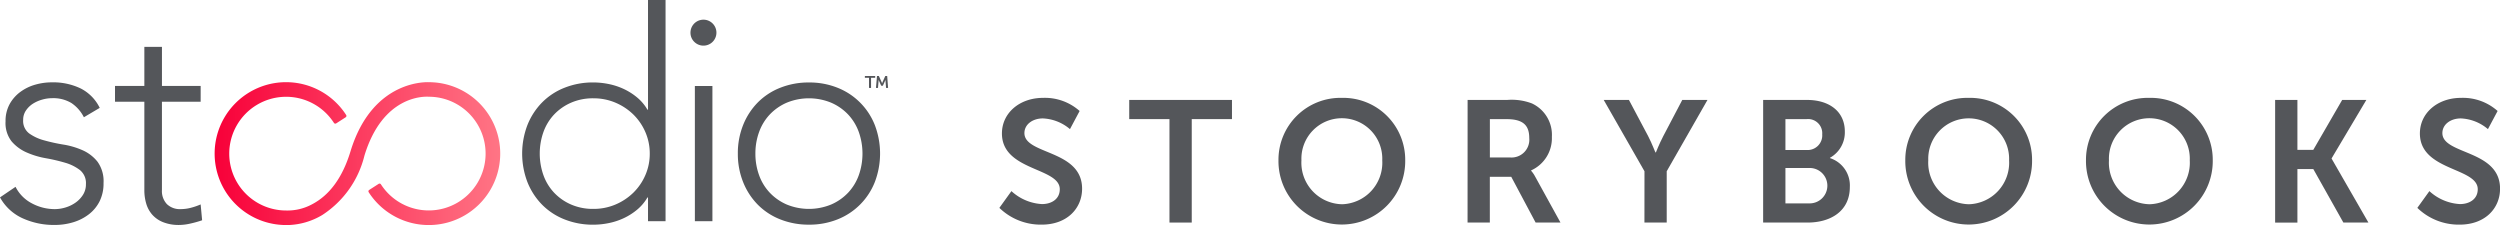
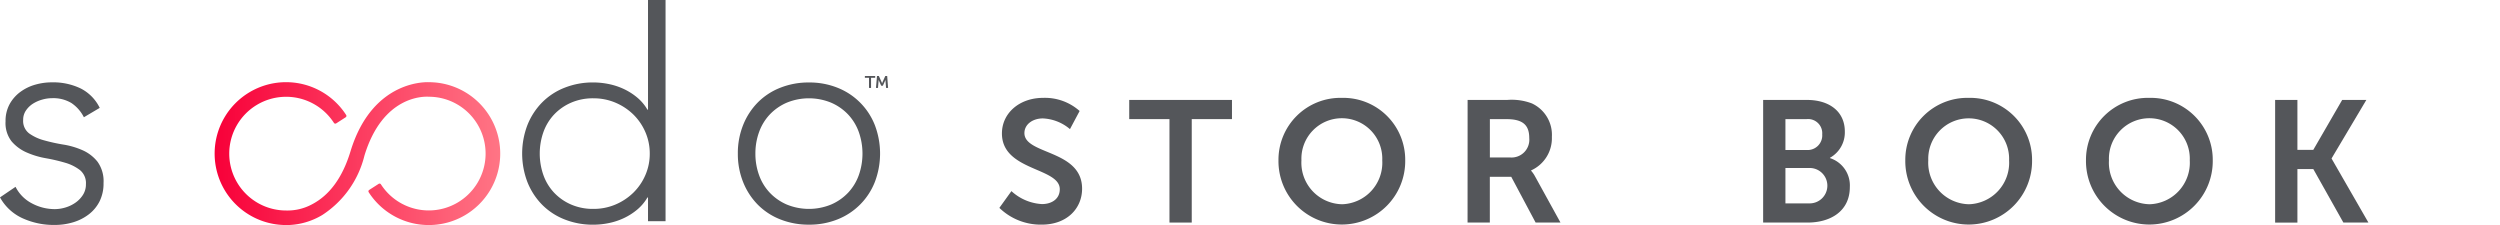
<svg xmlns="http://www.w3.org/2000/svg" width="277.023" height="24.938" viewBox="0 0 277.023 24.938">
  <defs>
    <linearGradient id="a" y1="0.5" x2="1" y2="0.5" gradientUnits="objectBoundingBox">
      <stop offset="0" stop-color="#f80039" />
      <stop offset="1" stop-color="#ff7585" />
    </linearGradient>
  </defs>
  <g transform="translate(-1002.901 -625.269)">
    <path d="M1099.194,633.89h-.457v-.2h1.142v.2h-.457v1.12h-.228Zm.886-.2h.207l.313.691a.911.911,0,0,1,.042.126h.006a1.271,1.271,0,0,1,.039-.126l.312-.691h.211l.1,1.322h-.225l-.063-.79a.516.516,0,0,1,0-.09h-.006l-.286.637h-.183l-.285-.637h-.007a.472.472,0,0,1,0,.09l-.064.79h-.225Z" fill="#54565a" />
    <path d="M1051.007,634.4c-.191-.015-.388-.022-.525-.02-.062-.005-6.282-.441-8.748,7.678-.872,2.867-2.306,4.837-4.264,5.854a5.694,5.694,0,0,1-2.871.682c-.094,0-.189,0-.285-.007a6.3,6.3,0,1,1,5.59-9.7.186.186,0,0,0,.114.079.181.181,0,0,0,.136-.025l1.052-.677a.181.181,0,0,0,.054-.25,7.915,7.915,0,1,0-7.018,12.183c.115.006.229.008.3.006.032,0,.1.006.213.006a7.788,7.788,0,0,0,3.862-1.118,10.926,10.926,0,0,0,4.664-6.566c2.032-6.689,6.608-6.572,7.134-6.536.155,0,.316.006.476.017a6.3,6.3,0,1,1-5.78,9.689.181.181,0,0,0-.25-.054l-1.052.677a.18.18,0,0,0-.054.249,7.915,7.915,0,1,0,7.256-12.168Z" fill="url(#a)" />
    <path d="M1074.706,647.153h-.065a5.057,5.057,0,0,1-1.135,1.345,6.827,6.827,0,0,1-1.475.94,7.371,7.371,0,0,1-1.67.551,8.581,8.581,0,0,1-1.718.178,8.476,8.476,0,0,1-3.177-.583,7.21,7.21,0,0,1-2.5-1.637,7.539,7.539,0,0,1-1.621-2.5,8.847,8.847,0,0,1,0-6.322,7.555,7.555,0,0,1,1.621-2.5,7.209,7.209,0,0,1,2.5-1.637,8.477,8.477,0,0,1,3.177-.583,8.576,8.576,0,0,1,1.718.178,7.419,7.419,0,0,1,1.67.551,6.867,6.867,0,0,1,1.475.94,5.063,5.063,0,0,1,1.135,1.346h.065V625.269h1.945v24.509h-1.945Zm.194-4.864a5.91,5.91,0,0,0-.486-2.382,6.123,6.123,0,0,0-1.329-1.946,6.4,6.4,0,0,0-1.978-1.312,6.178,6.178,0,0,0-2.464-.487,6.028,6.028,0,0,0-2.464.487,5.713,5.713,0,0,0-1.88,1.312,5.573,5.573,0,0,0-1.183,1.946,7.193,7.193,0,0,0,0,4.765,5.56,5.56,0,0,0,1.183,1.945,5.7,5.7,0,0,0,1.88,1.313,6.028,6.028,0,0,0,2.464.487,6.178,6.178,0,0,0,2.464-.487,6.386,6.386,0,0,0,1.978-1.313,6.107,6.107,0,0,0,1.329-1.945A5.907,5.907,0,0,0,1074.9,642.289Z" fill="#54565a" />
-     <path d="M1079.412,628.868a1.438,1.438,0,1,1,.421,1.037A1.41,1.41,0,0,1,1079.412,628.868Zm.486,5.932h1.945v14.978H1079.9Z" fill="#54565a" />
    <path d="M1084.661,642.289a8.356,8.356,0,0,1,.584-3.161,7.555,7.555,0,0,1,1.621-2.5,7.218,7.218,0,0,1,2.5-1.637,8.476,8.476,0,0,1,3.177-.583,8.353,8.353,0,0,1,3.161.583,7.332,7.332,0,0,1,4.134,4.133,8.861,8.861,0,0,1,0,6.322,7.329,7.329,0,0,1-4.134,4.134,8.351,8.351,0,0,1-3.161.583,8.475,8.475,0,0,1-3.177-.583,7.219,7.219,0,0,1-2.5-1.637,7.539,7.539,0,0,1-1.621-2.5A8.349,8.349,0,0,1,1084.661,642.289Zm1.945,0a6.915,6.915,0,0,0,.406,2.383,5.56,5.56,0,0,0,1.183,1.945,5.7,5.7,0,0,0,1.88,1.313,6.477,6.477,0,0,0,4.928,0,5.7,5.7,0,0,0,1.881-1.313,5.589,5.589,0,0,0,1.183-1.945,7.21,7.21,0,0,0,0-4.765,5.6,5.6,0,0,0-1.183-1.946,5.717,5.717,0,0,0-1.881-1.312,6.477,6.477,0,0,0-4.928,0,5.713,5.713,0,0,0-1.88,1.312,5.573,5.573,0,0,0-1.183,1.946A6.918,6.918,0,0,0,1086.606,642.289Z" fill="#54565a" />
    <path d="M1004.623,645.971a4.194,4.194,0,0,0,1.82,1.836,5.36,5.36,0,0,0,2.536.634,4.093,4.093,0,0,0,1.236-.2,3.788,3.788,0,0,0,1.1-.552,3.029,3.029,0,0,0,.8-.862,2.169,2.169,0,0,0,.308-1.154,1.858,1.858,0,0,0-.666-1.56,4.976,4.976,0,0,0-1.642-.813,19.619,19.619,0,0,0-2.146-.5,9.221,9.221,0,0,1-2.145-.651,4.626,4.626,0,0,1-1.642-1.219,3.3,3.3,0,0,1-.666-2.21,3.867,3.867,0,0,1,.455-1.918,4.171,4.171,0,0,1,1.187-1.349,5.139,5.139,0,0,1,1.641-.8,6.719,6.719,0,0,1,1.853-.26,7.017,7.017,0,0,1,3.2.683,4.735,4.735,0,0,1,2.1,2.146l-1.756,1.04a4.132,4.132,0,0,0-1.382-1.577,3.911,3.911,0,0,0-2.161-.536,3.967,3.967,0,0,0-1.089.162,3.828,3.828,0,0,0-1.024.455,2.655,2.655,0,0,0-.764.748,1.808,1.808,0,0,0-.308,1.04,1.73,1.73,0,0,0,.666,1.5,5.131,5.131,0,0,0,1.641.763,19.753,19.753,0,0,0,2.146.472,8.621,8.621,0,0,1,2.145.634,4.377,4.377,0,0,1,1.642,1.268,3.682,3.682,0,0,1,.666,2.356,4.418,4.418,0,0,1-.439,2.032,4.207,4.207,0,0,1-1.2,1.446,5.368,5.368,0,0,1-1.739.878,7.1,7.1,0,0,1-2.048.293,8.354,8.354,0,0,1-3.56-.748,5.391,5.391,0,0,1-2.486-2.308Z" fill="#54565a" />
-     <path d="M1025.135,636.544h-4.29v9.784a2.108,2.108,0,0,0,.552,1.561,2.062,2.062,0,0,0,1.528.552,4.484,4.484,0,0,0,1.122-.146,7.267,7.267,0,0,0,1.088-.374l.163,1.756a11.5,11.5,0,0,1-1.268.357,5.831,5.831,0,0,1-1.268.163,4.668,4.668,0,0,1-1.788-.309,3.155,3.155,0,0,1-1.2-.829,3.233,3.233,0,0,1-.667-1.219,5.2,5.2,0,0,1-.211-1.512v-9.784h-3.251v-1.756h3.251v-4.323h1.951v4.323h4.29Z" fill="#54565a" />
    <path d="M1114.976,646.447a5.443,5.443,0,0,0,3.387,1.436c1.033,0,1.971-.536,1.971-1.646,0-2.43-6.41-2.009-6.41-6.181,0-2.258,1.951-3.942,4.553-3.942a5.778,5.778,0,0,1,4.057,1.454l-1.071,2.009a4.964,4.964,0,0,0-3-1.186c-1.149,0-2.048.67-2.048,1.627,0,2.411,6.392,1.818,6.392,6.161,0,2.163-1.647,3.981-4.479,3.981a6.576,6.576,0,0,1-4.688-1.857Z" fill="#54565a" />
    <path d="M1132.489,638.468h-4.459v-2.125h11.385v2.125h-4.458V649.93h-2.468Z" fill="#54565a" />
    <path d="M1151.59,636.114a6.863,6.863,0,0,1,7.022,6.927,7.023,7.023,0,1,1-14.045,0A6.864,6.864,0,0,1,1151.59,636.114Zm0,11.788a4.6,4.6,0,0,0,4.478-4.861,4.482,4.482,0,1,0-8.956,0A4.6,4.6,0,0,0,1151.59,647.9Z" fill="#54565a" />
    <path d="M1165.525,636.343h4.382a6.307,6.307,0,0,1,2.736.383,3.838,3.838,0,0,1,2.22,3.713,3.91,3.91,0,0,1-2.3,3.712v.038a3.3,3.3,0,0,1,.459.67l2.794,5.071h-2.755l-2.7-5.071h-2.373v5.071h-2.468Zm4.688,6.373a1.972,1.972,0,0,0,2.144-2.144c0-1.3-.556-2.1-2.488-2.1h-1.876v4.248Z" fill="#54565a" />
-     <path d="M1185.124,644.246l-4.516-7.9h2.794l2.124,4c.44.842.8,1.837.822,1.818h.039s.383-.976.823-1.818l2.1-4h2.794l-4.516,7.9v5.684h-2.469Z" fill="#54565a" />
    <path d="M1198.274,636.343h4.861c2.449,0,4.19,1.263,4.19,3.5a3.216,3.216,0,0,1-1.645,2.908v.038a3.181,3.181,0,0,1,2.2,3.2c0,2.717-2.182,3.942-4.689,3.942h-4.918Zm4.861,5.55a1.621,1.621,0,0,0,1.684-1.741,1.569,1.569,0,0,0-1.723-1.684h-2.353v3.425Zm.248,5.913a1.962,1.962,0,1,0,0-3.923h-2.64v3.923Z" fill="#54565a" />
    <path d="M1221.049,636.114a6.865,6.865,0,0,1,7.024,6.927,7.024,7.024,0,1,1-14.047,0A6.864,6.864,0,0,1,1221.049,636.114Zm0,11.788a4.6,4.6,0,0,0,4.478-4.861,4.481,4.481,0,1,0-8.955,0A4.6,4.6,0,0,0,1221.049,647.9Z" fill="#54565a" />
    <path d="M1241.07,636.114a6.865,6.865,0,0,1,7.024,6.927,7.024,7.024,0,1,1-14.047,0A6.864,6.864,0,0,1,1241.07,636.114Zm0,11.788a4.6,4.6,0,0,0,4.478-4.861,4.482,4.482,0,1,0-8.956,0A4.6,4.6,0,0,0,1241.07,647.9Z" fill="#54565a" />
    <path d="M1255.006,636.343h2.469v5.531h1.76l3.2-5.531h2.679l-3.847,6.469v.038l4.076,7.08h-2.775L1259.235,644h-1.76v5.932h-2.469Z" fill="#54565a" />
-     <path d="M1272.1,646.447a5.439,5.439,0,0,0,3.387,1.436c1.033,0,1.971-.536,1.971-1.646,0-2.43-6.411-2.009-6.411-6.181,0-2.258,1.952-3.942,4.555-3.942a5.778,5.778,0,0,1,4.057,1.454l-1.072,2.009a4.96,4.96,0,0,0-3-1.186c-1.149,0-2.048.67-2.048,1.627,0,2.411,6.391,1.818,6.391,6.161,0,2.163-1.645,3.981-4.477,3.981a6.577,6.577,0,0,1-4.689-1.857Z" fill="#54565a" />
  </g>
</svg>